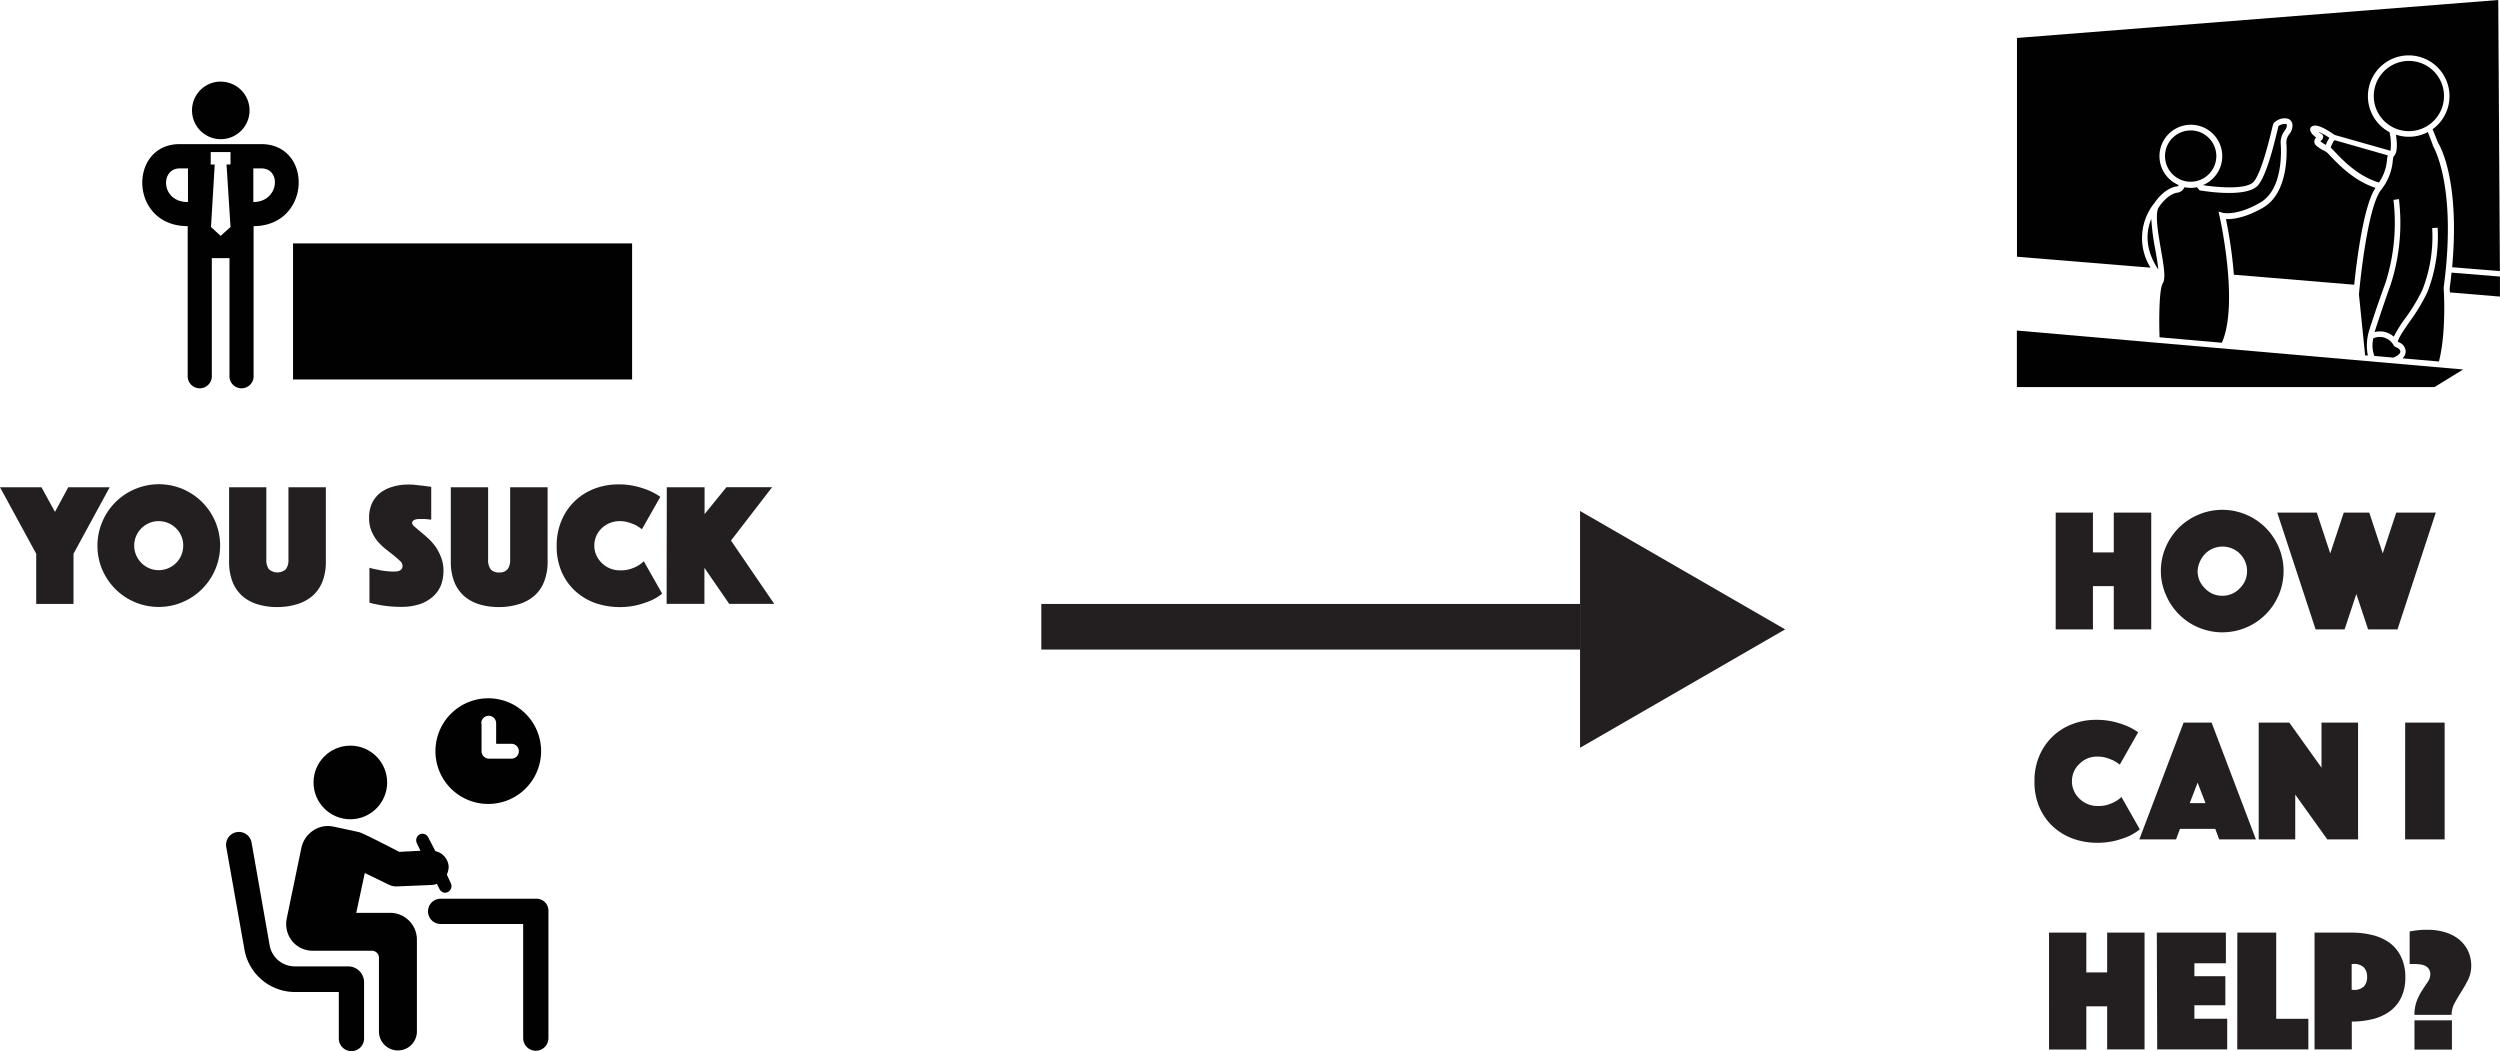
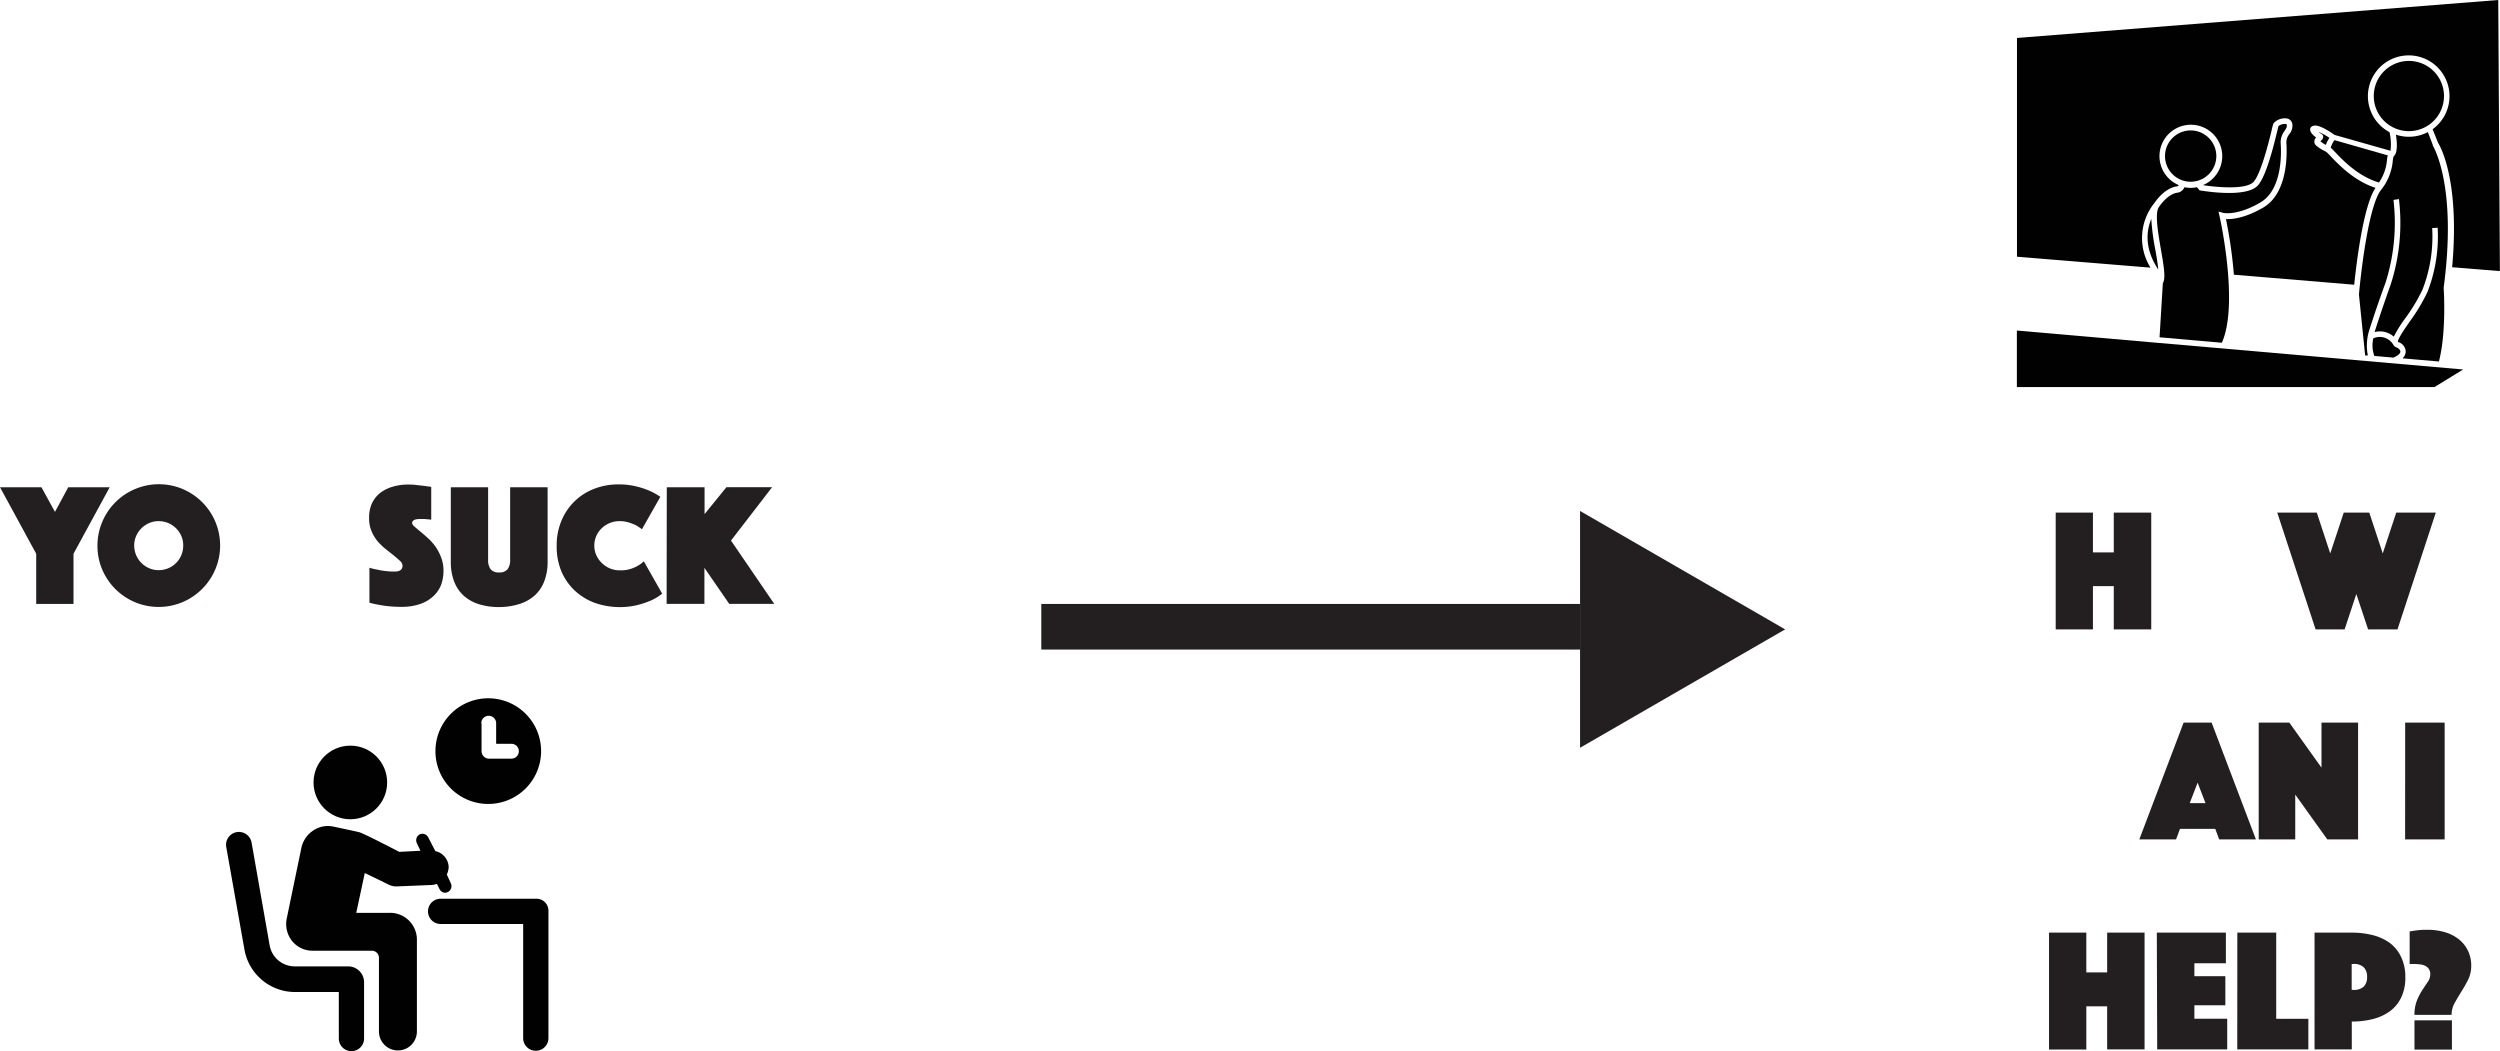
<svg xmlns="http://www.w3.org/2000/svg" id="Layer_1" data-name="Layer 1" viewBox="0 0 457.12 192.2">
  <defs>
    <style>.cls-1{fill:#231f20;}.cls-2,.cls-3{fill:#010101;}.cls-2{fill-rule:evenodd;}</style>
  </defs>
  <path class="cls-1" d="M6.62,101.25,0,89.09H7.58l2.47,4.51,2.43-4.51h7.58l-6.62,12.16v9.18H6.62Z" transform="translate(0)" />
  <path class="cls-1" d="M17.82,99.77a11.05,11.05,0,0,1,.88-4.35,11.18,11.18,0,0,1,6-6,11.22,11.22,0,0,1,8.71,0,11.4,11.4,0,0,1,3.56,2.4,11.22,11.22,0,0,1,2.4,3.57,11.22,11.22,0,0,1,0,8.71,11.24,11.24,0,0,1-6,6,11.22,11.22,0,0,1-8.71,0,11.22,11.22,0,0,1-3.57-2.4,11.4,11.4,0,0,1-2.4-3.56A11.06,11.06,0,0,1,17.82,99.77Zm6.72,0a4.51,4.51,0,0,0,2.74,4.13,4.23,4.23,0,0,0,1.74.35,4.46,4.46,0,0,0,4.48-4.48A4.26,4.26,0,0,0,33.15,98,4.5,4.5,0,0,0,29,95.29a4.24,4.24,0,0,0-1.74.36A4.52,4.52,0,0,0,24.9,98,4.27,4.27,0,0,0,24.54,99.77Z" transform="translate(0)" />
-   <path class="cls-1" d="M50.72,111a12.24,12.24,0,0,1-3.65-.51,7.5,7.5,0,0,1-2.78-1.53,6.81,6.81,0,0,1-1.78-2.6,10,10,0,0,1-.62-3.68V89.09H48.7v13.28a2.74,2.74,0,0,0,.47,1.71,2.33,2.33,0,0,0,3.1,0,2.74,2.74,0,0,0,.47-1.71V89.09h6.84v13.56a9.82,9.82,0,0,1-.62,3.68,6.72,6.72,0,0,1-1.79,2.6,7.67,7.67,0,0,1-2.8,1.53A12.24,12.24,0,0,1,50.72,111Z" transform="translate(0)" />
  <path class="cls-1" d="M67.55,103.81a11.26,11.26,0,0,0,1.47.35,10.76,10.76,0,0,0,1.46.25,12.83,12.83,0,0,0,1.65.1c1,0,1.47-.36,1.47-1.09a1.22,1.22,0,0,0-.45-.85q-.45-.42-1.14-1l-1.47-1.16A10.83,10.83,0,0,1,69.07,99a7.17,7.17,0,0,1-1.13-1.87,5.94,5.94,0,0,1-.45-2.38A6.23,6.23,0,0,1,68,92.06a5.38,5.38,0,0,1,1.5-1.92A6.92,6.92,0,0,1,71.79,89a9.56,9.56,0,0,1,2.77-.4c.51,0,1,0,1.53.08l1.38.15,1.38.19v6l-.58-.06-.58-.06c-.21,0-.43,0-.67,0l-.48,0a3.05,3.05,0,0,0-.54.08,1.18,1.18,0,0,0-.45.22.55.55,0,0,0-.19.45c0,.17.14.39.43.64s.64.56,1.06.9.87.73,1.37,1.18a9.77,9.77,0,0,1,1.38,1.54,8.62,8.62,0,0,1,1.05,2,6.53,6.53,0,0,1,.44,2.43,7.62,7.62,0,0,1-.45,2.64A5.66,5.66,0,0,1,79.25,109a6.92,6.92,0,0,1-2.42,1.44,10.39,10.39,0,0,1-3.49.52,19.71,19.71,0,0,1-2.25-.11,17.88,17.88,0,0,1-1.84-.27,16,16,0,0,1-1.7-.38Z" transform="translate(0)" />
  <path class="cls-1" d="M91.26,111a12.24,12.24,0,0,1-3.65-.51,7.58,7.58,0,0,1-2.78-1.53,6.81,6.81,0,0,1-1.78-2.6,10,10,0,0,1-.62-3.68V89.09h6.82v13.28a2.74,2.74,0,0,0,.46,1.71,1.87,1.87,0,0,0,1.55.59,1.85,1.85,0,0,0,1.55-.59,2.74,2.74,0,0,0,.47-1.71V89.09h6.85v13.56a9.81,9.81,0,0,1-.63,3.68,6.62,6.62,0,0,1-1.79,2.6,7.67,7.67,0,0,1-2.8,1.53A12.2,12.2,0,0,1,91.26,111Z" transform="translate(0)" />
  <path class="cls-1" d="M101.79,99.77a11.47,11.47,0,0,1,.9-4.62,10.51,10.51,0,0,1,6-5.79,12.16,12.16,0,0,1,4.35-.79,13.3,13.3,0,0,1,3.25.36,14.69,14.69,0,0,1,2.45.8,11.22,11.22,0,0,1,2,1.12l-3.36,5.92a12.07,12.07,0,0,0-1.12-.74,10.81,10.81,0,0,0-1.3-.5,5.61,5.61,0,0,0-1.71-.24A4.69,4.69,0,0,0,110,96.61a4.34,4.34,0,0,0-1.33,3.16,4.16,4.16,0,0,0,.37,1.75,4.49,4.49,0,0,0,1,1.42,4.59,4.59,0,0,0,1.5,1,4.89,4.89,0,0,0,1.89.35,6,6,0,0,0,1.82-.25,6.14,6.14,0,0,0,1.35-.58,4.94,4.94,0,0,0,1.12-.83l3.36,5.92a9.48,9.48,0,0,1-2.05,1.25,17.56,17.56,0,0,1-2.46.83,13.92,13.92,0,0,1-7.91-.43,11,11,0,0,1-3.65-2.29,10.47,10.47,0,0,1-2.4-3.54A11.76,11.76,0,0,1,101.79,99.77Z" transform="translate(0)" />
  <path class="cls-1" d="M121.92,89.09h6.91V94l4-4.92h8.35l-7.52,9.76,7.91,11.58h-8.23l-4.54-6.59v6.59h-6.91Z" transform="translate(0)" />
-   <path class="cls-2" d="M46.32,30.79v6.15c4.71,0,5.22-6.15,1.46-6.15Zm7.26,13.72h62V69.39h-62Zm-15-3,1.76,1.62,1.81-1.62-.73-11.44h.73V27.8H38.53v2.28h.73Zm7.79-.17V68.94a2.21,2.21,0,0,1-4.41,0V47.2H38.73V68.94a2.21,2.21,0,0,1-4.41,0V41.35c-10.73,0-10.89-15-1.46-15H47.78C57.31,26.38,56.92,41.35,46.32,41.35Zm-12-4.41V30.79H32.86C29.26,30.79,29.39,36.94,34.32,36.94Zm6-22a5.26,5.26,0,1,1-5.26,5.26A5.25,5.25,0,0,1,40.32,14.92Z" transform="translate(0)" />
  <path class="cls-3" d="M424.43,25.68l-.15.15a4.68,4.68,0,0,0,1,.66,5.52,5.52,0,0,1,.65-1.28,11.16,11.16,0,0,0-2-1.11,2.41,2.41,0,0,0,.5.36.65.65,0,0,1,.36.48A.87.87,0,0,1,424.43,25.68Z" transform="translate(0)" />
  <path class="cls-3" d="M405.25,28.55a4.69,4.69,0,1,0-4.69,4.68A4.7,4.7,0,0,0,405.25,28.55Z" transform="translate(0)" />
  <path class="cls-3" d="M426.17,27h0c.2.18.47.47.82.83,1.49,1.57,4.25,4.43,8,5.54a8.44,8.44,0,0,0,1.46-4.08,5.56,5.56,0,0,1,.15-.88l-9.75-2.79A4.57,4.57,0,0,0,426.17,27Z" transform="translate(0)" />
-   <path class="cls-3" d="M394.87,61.67l11.39,1c3.17-7.07-.38-23-.42-23.13l-.19-.85.84.23s2.52.62,6.82-1.9,3.77-9.95,3.71-10.79a3.43,3.43,0,0,1,.71-2.3c.3-.46.46-.71.4-1.08,0-.12-.06-.16-.14-.18a2,2,0,0,0-1.38.38s-.12.53-.25,1.05c-.63,2.57-1.93,7.91-3.45,9.74-2,2.38-9.64,1.13-10.51,1l-.18,0-.52-.61a5.38,5.38,0,0,1-1.14.12,5.29,5.29,0,0,1-1.13-.12,1.69,1.69,0,0,1-1.23,1c-.41,0-1.88.36-3.46,2.64-.77,1.12-.13,4.79.38,7.75.57,3.24.89,5.28.35,6.17C394.8,52.78,394.75,58.2,394.87,61.67Z" transform="translate(0)" />
+   <path class="cls-3" d="M394.87,61.67l11.39,1c3.17-7.07-.38-23-.42-23.13l-.19-.85.84.23s2.52.62,6.82-1.9,3.77-9.95,3.71-10.79a3.43,3.43,0,0,1,.71-2.3c.3-.46.46-.71.4-1.08,0-.12-.06-.16-.14-.18a2,2,0,0,0-1.38.38s-.12.53-.25,1.05c-.63,2.57-1.93,7.91-3.45,9.74-2,2.38-9.64,1.13-10.51,1l-.18,0-.52-.61a5.38,5.38,0,0,1-1.14.12,5.29,5.29,0,0,1-1.13-.12,1.69,1.69,0,0,1-1.23,1c-.41,0-1.88.36-3.46,2.64-.77,1.12-.13,4.79.38,7.75.57,3.24.89,5.28.35,6.17Z" transform="translate(0)" />
  <path class="cls-3" d="M438.9,64.3c0-.31-.31-.63-.77-.8a1,1,0,0,1-.49-.41h0a2.87,2.87,0,0,0-3.68-1.23,5.51,5.51,0,0,0,.19,3.22l3.46.31C438.55,65,438.9,64.6,438.9,64.3Z" transform="translate(0)" />
  <path class="cls-3" d="M394.1,45.68a42.67,42.67,0,0,1-.74-5.65c-.85,2-1.35,5.35,1.28,9.25C394.54,48.21,394.31,46.87,394.1,45.68Z" transform="translate(0)" />
  <polygon class="cls-3" points="393.87 62.63 393.87 62.63 368.78 60.44 368.78 70.78 445.13 70.78 450.38 67.56 404.49 63.55 393.87 62.63" />
-   <path class="cls-3" d="M448.26,49.85c-.1.93-.2,1.87-.34,2.86,0,.11,0,.39.05.76l9.14.76,0-3.66Z" transform="translate(0)" />
  <path class="cls-3" d="M444.83,26.5l-.9-2.35a7.42,7.42,0,0,1-5.84.47c.2,1.28.36,3.23-.35,3.9-.14.13-.18.47-.23.94a9.92,9.92,0,0,1-2.18,5.32c-2.62,3.49-4,18.93-4,19.08L432.46,65l.5,0a9.26,9.26,0,0,1,.24-4.58s1.05-3.4,3-8.76a36.07,36.07,0,0,0,1.44-15.11l1-.15a36.6,36.6,0,0,1-1.5,15.6c-1.9,5.34-2.94,8.69-2.95,8.72h0a3.82,3.82,0,0,1,3.51.84,22.7,22.7,0,0,1,2.09-3.35A32.63,32.63,0,0,0,442.93,53a26.7,26.7,0,0,0,1.79-11.3l1-.06a28,28,0,0,1-1.87,11.77,33.35,33.35,0,0,1-3.24,5.39c-.95,1.37-2.25,3.25-2.15,3.73l0,0a1.9,1.9,0,0,1,1.42,1.74,1.77,1.77,0,0,1-.58,1.25l6.66.58.08-.35c1.3-5.4.79-13,.78-13.06v-.1c2.53-18.9-2-25.95-2-26Z" transform="translate(0)" />
  <path class="cls-3" d="M440.46,11.14a6.42,6.42,0,1,0,6.42,6.41A6.42,6.42,0,0,0,440.46,11.14Z" transform="translate(0)" />
  <path class="cls-3" d="M393.92,37.13c1.77-2.54,3.51-3,4.17-3.05a.52.52,0,0,0,.3-.23,5.74,5.74,0,1,1,4.41,0c2.35.38,8,.92,9.31-.65s2.68-7,3.24-9.31a10.87,10.87,0,0,1,.35-1.33,2.76,2.76,0,0,1,2.37-.91,1.22,1.22,0,0,1,1.09,1.07,2.45,2.45,0,0,1-.56,1.81,2.37,2.37,0,0,0-.54,1.64c.11,1.49.43,9.06-4.23,11.78-3.31,1.93-5.66,2.16-6.82,2.11a83.18,83.18,0,0,1,1.45,10.17l22,1.83c.44-4.26,1.71-14.52,3.9-17.71-3.84-1.25-6.61-4.12-8.14-5.71-.31-.34-.57-.6-.75-.77a3.65,3.65,0,0,0-.54-.32,6.69,6.69,0,0,1-1.37-.89,1,1,0,0,1-.39-.76,1.09,1.09,0,0,1,.33-.76c-.49-.35-1.2-1-1.08-1.58,0-.17.19-.56.85-.6,1.06-.06,3.05,1.31,3.6,1.71l10.23,2.9a10,10,0,0,0-.18-3.4,7.46,7.46,0,1,1,7.88-.54l1,2.49c.42.67,4,6.94,2.57,22.74l8.73.71L456.8,0l-88,6.94v40l24.42,2A10.21,10.21,0,0,1,393.92,37.13Z" transform="translate(0)" />
  <path class="cls-3" d="M89.27,147a9.66,9.66,0,1,0-9.65-9.72A9.64,9.64,0,0,0,89.27,147ZM88,132.24a1.36,1.36,0,1,1,2.72,0V136h2.79a1.36,1.36,0,0,1,0,2.72H89.41a1.37,1.37,0,0,1-1.36-1.36v-5.1Z" transform="translate(0)" />
  <path class="cls-3" d="M98,164.33H80.57a2.31,2.31,0,0,0,0,4.62H95.66v20.87a2.31,2.31,0,0,0,4.62,0V166.64A2.19,2.19,0,0,0,98,164.33Z" transform="translate(0)" />
  <circle class="cls-3" cx="64.06" cy="143.07" r="6.73" />
  <path class="cls-3" d="M63.64,176.7H53.92a4.66,4.66,0,0,1-4.62-3.88L46,154.06a2.35,2.35,0,0,0-4.63.82l3.33,18.76a9.4,9.4,0,0,0,9.25,7.75h8v8.5a2.31,2.31,0,0,0,4.62,0v-10.2A2.91,2.91,0,0,0,63.64,176.7Z" transform="translate(0)" />
  <path class="cls-3" d="M71.25,166.91H65.14l1.56-7.28,4.35,2.11a3,3,0,0,0,1.36.34h.14l6.52-.27a4.08,4.08,0,0,0,.82-.2l.47.95a1.2,1.2,0,0,0,1,.68,1.59,1.59,0,0,0,.55-.14,1.22,1.22,0,0,0,.54-1.56l-.75-1.63a3.6,3.6,0,0,0,.34-1.43,3.12,3.12,0,0,0-2.44-2.86l-1.3-2.51a1.19,1.19,0,0,0-1.56-.55,1.24,1.24,0,0,0-.54,1.57l.68,1.43-3.88.2s-6.52-3.4-7.34-3.6-4.62-1-4.62-1a4.79,4.79,0,0,0-3.74.68,5.08,5.08,0,0,0-2.18,3.12L52.42,168a5,5,0,0,0,1,4.08,4.82,4.82,0,0,0,3.74,1.76H68a1.29,1.29,0,0,1,1.29,1.29V188.6a3.47,3.47,0,0,0,6.94,0V171.87A4.9,4.9,0,0,0,71.25,166.91Z" transform="translate(0)" />
  <path class="cls-1" d="M375.88,93.73h6.81V101h3.81V93.73h6.85v21.35H386.5v-7.91h-3.81v7.91h-6.81Z" transform="translate(0)" />
-   <path class="cls-1" d="M395.11,104.42a10.88,10.88,0,0,1,.88-4.35,11.56,11.56,0,0,1,2.4-3.57A11.33,11.33,0,0,1,402,94.1a11.19,11.19,0,0,1,8.7,0,11.33,11.33,0,0,1,3.57,2.4,11.56,11.56,0,0,1,2.4,3.57,11.19,11.19,0,0,1,0,8.7,11.33,11.33,0,0,1-2.4,3.57,11,11,0,0,1-3.57,2.4,11.19,11.19,0,0,1-8.7,0,11,11,0,0,1-3.57-2.4,11.33,11.33,0,0,1-2.4-3.57A10.81,10.81,0,0,1,395.11,104.42Zm6.72,0a4.48,4.48,0,0,0,.35,1.75,4.68,4.68,0,0,0,1,1.42,4.39,4.39,0,0,0,1.43,1,4.5,4.5,0,0,0,3.48,0,4.39,4.39,0,0,0,1.43-1,4.68,4.68,0,0,0,1-1.42,4.48,4.48,0,0,0,.35-1.75,4.4,4.4,0,0,0-.35-1.74,4.46,4.46,0,0,0-2.39-2.39,4.5,4.5,0,0,0-3.48,0,4.46,4.46,0,0,0-2.39,2.39A4.4,4.4,0,0,0,401.83,104.42Z" transform="translate(0)" />
  <path class="cls-1" d="M416.39,93.73h7.23l2.46,7.46,2.47-7.46h4.67l2.46,7.46,2.47-7.46h7.23l-7,21.35H433l-2.15-6.47-2.14,6.47h-5.31Z" transform="translate(0)" />
-   <path class="cls-1" d="M372,142.82a11.43,11.43,0,0,1,.89-4.62,10.84,10.84,0,0,1,2.43-3.54,10.6,10.6,0,0,1,3.59-2.25,11.87,11.87,0,0,1,4.35-.79,13.83,13.83,0,0,1,3.25.35,17.21,17.21,0,0,1,2.45.8,12.45,12.45,0,0,1,2,1.12l-3.36,5.92a10.84,10.84,0,0,0-1.12-.73,10.61,10.61,0,0,0-1.29-.5,5.61,5.61,0,0,0-1.71-.24,4.74,4.74,0,0,0-1.83.35,4.82,4.82,0,0,0-1.45,1,4.29,4.29,0,0,0-1,1.43,4.4,4.4,0,0,0-.35,1.74,4.16,4.16,0,0,0,.37,1.75,4.46,4.46,0,0,0,1,1.42,4.64,4.64,0,0,0,1.51,1,4.82,4.82,0,0,0,1.89.35,6,6,0,0,0,1.82-.25,6.8,6.8,0,0,0,1.34-.58,4.72,4.72,0,0,0,1.12-.83l3.36,5.92a9.55,9.55,0,0,1-2,1.25,18.2,18.2,0,0,1-2.47.83,13.1,13.1,0,0,1-3.29.38,12.76,12.76,0,0,1-4.61-.81,10.93,10.93,0,0,1-3.65-2.29,10.47,10.47,0,0,1-2.4-3.54A11.58,11.58,0,0,1,372,142.82Z" transform="translate(0)" />
  <path class="cls-1" d="M399.27,132.13h5.12l8.1,21.35h-6.72l-.71-1.92H398.6l-.71,1.92h-6.72Zm4,14.72-1.44-3.74-1.44,3.74Z" transform="translate(0)" />
  <path class="cls-1" d="M413,132.13h5.6l5.88,8.23v-8.23h6.69v21.35h-5.63l-5.86-8.19v8.19H413Z" transform="translate(0)" />
  <path class="cls-1" d="M439.78,132.13H447v21.35h-7.23Z" transform="translate(0)" />
  <path class="cls-1" d="M374.66,170.53h6.82v7.27h3.81v-7.27h6.84v21.35h-6.84V184h-3.81v7.91h-6.82Z" transform="translate(0)" />
  <path class="cls-1" d="M394.37,170.53H407v5.6h-5.76v2.37h5.66v5.31h-5.66v2.47h6v5.6h-12.8Z" transform="translate(0)" />
  <path class="cls-1" d="M409.09,170.53h7.11v15.75h5.88v5.6h-13Z" transform="translate(0)" />
  <path class="cls-1" d="M439.81,178.66a8.29,8.29,0,0,1-.77,3.76,6.68,6.68,0,0,1-2.09,2.51,9,9,0,0,1-3.11,1.41,15.45,15.45,0,0,1-3.82.45v5.09h-6.81V170.53H430a15.45,15.45,0,0,1,3.82.45,9,9,0,0,1,3.11,1.41A6.76,6.76,0,0,1,439,174.9,8.32,8.32,0,0,1,439.81,178.66ZM430,181h.29a2.61,2.61,0,0,0,1.94-.62,2.47,2.47,0,0,0,.59-1.75,2.44,2.44,0,0,0-.59-1.74,2.57,2.57,0,0,0-1.94-.63H430Z" transform="translate(0)" />
  <path class="cls-1" d="M441.48,185.57a7,7,0,0,1,.44-2.6,11,11,0,0,1,1-1.94c.36-.55.69-1.06,1-1.5a2.42,2.42,0,0,0,.45-1.35,1.66,1.66,0,0,0-.26-1,1.72,1.72,0,0,0-.67-.58,2.82,2.82,0,0,0-1-.27,10.79,10.79,0,0,0-1.16-.07h-.68v-5.95l1-.16.79-.09.68-.05.79,0a10.89,10.89,0,0,1,3.29.47,7.4,7.4,0,0,1,2.51,1.32,6,6,0,0,1,1.62,2.08,6.3,6.3,0,0,1,.58,2.69,5.75,5.75,0,0,1-.56,2.55c-.38.75-.79,1.48-1.24,2.19s-.85,1.4-1.23,2.08a4.5,4.5,0,0,0-.56,2.17Zm0,1h6.85v5.35h-6.85Z" transform="translate(0)" />
  <polygon class="cls-1" points="326.41 115.08 288.91 93.43 288.91 136.73 326.41 115.08" />
  <rect class="cls-1" x="190.4" y="110.43" width="98.51" height="8.34" />
</svg>